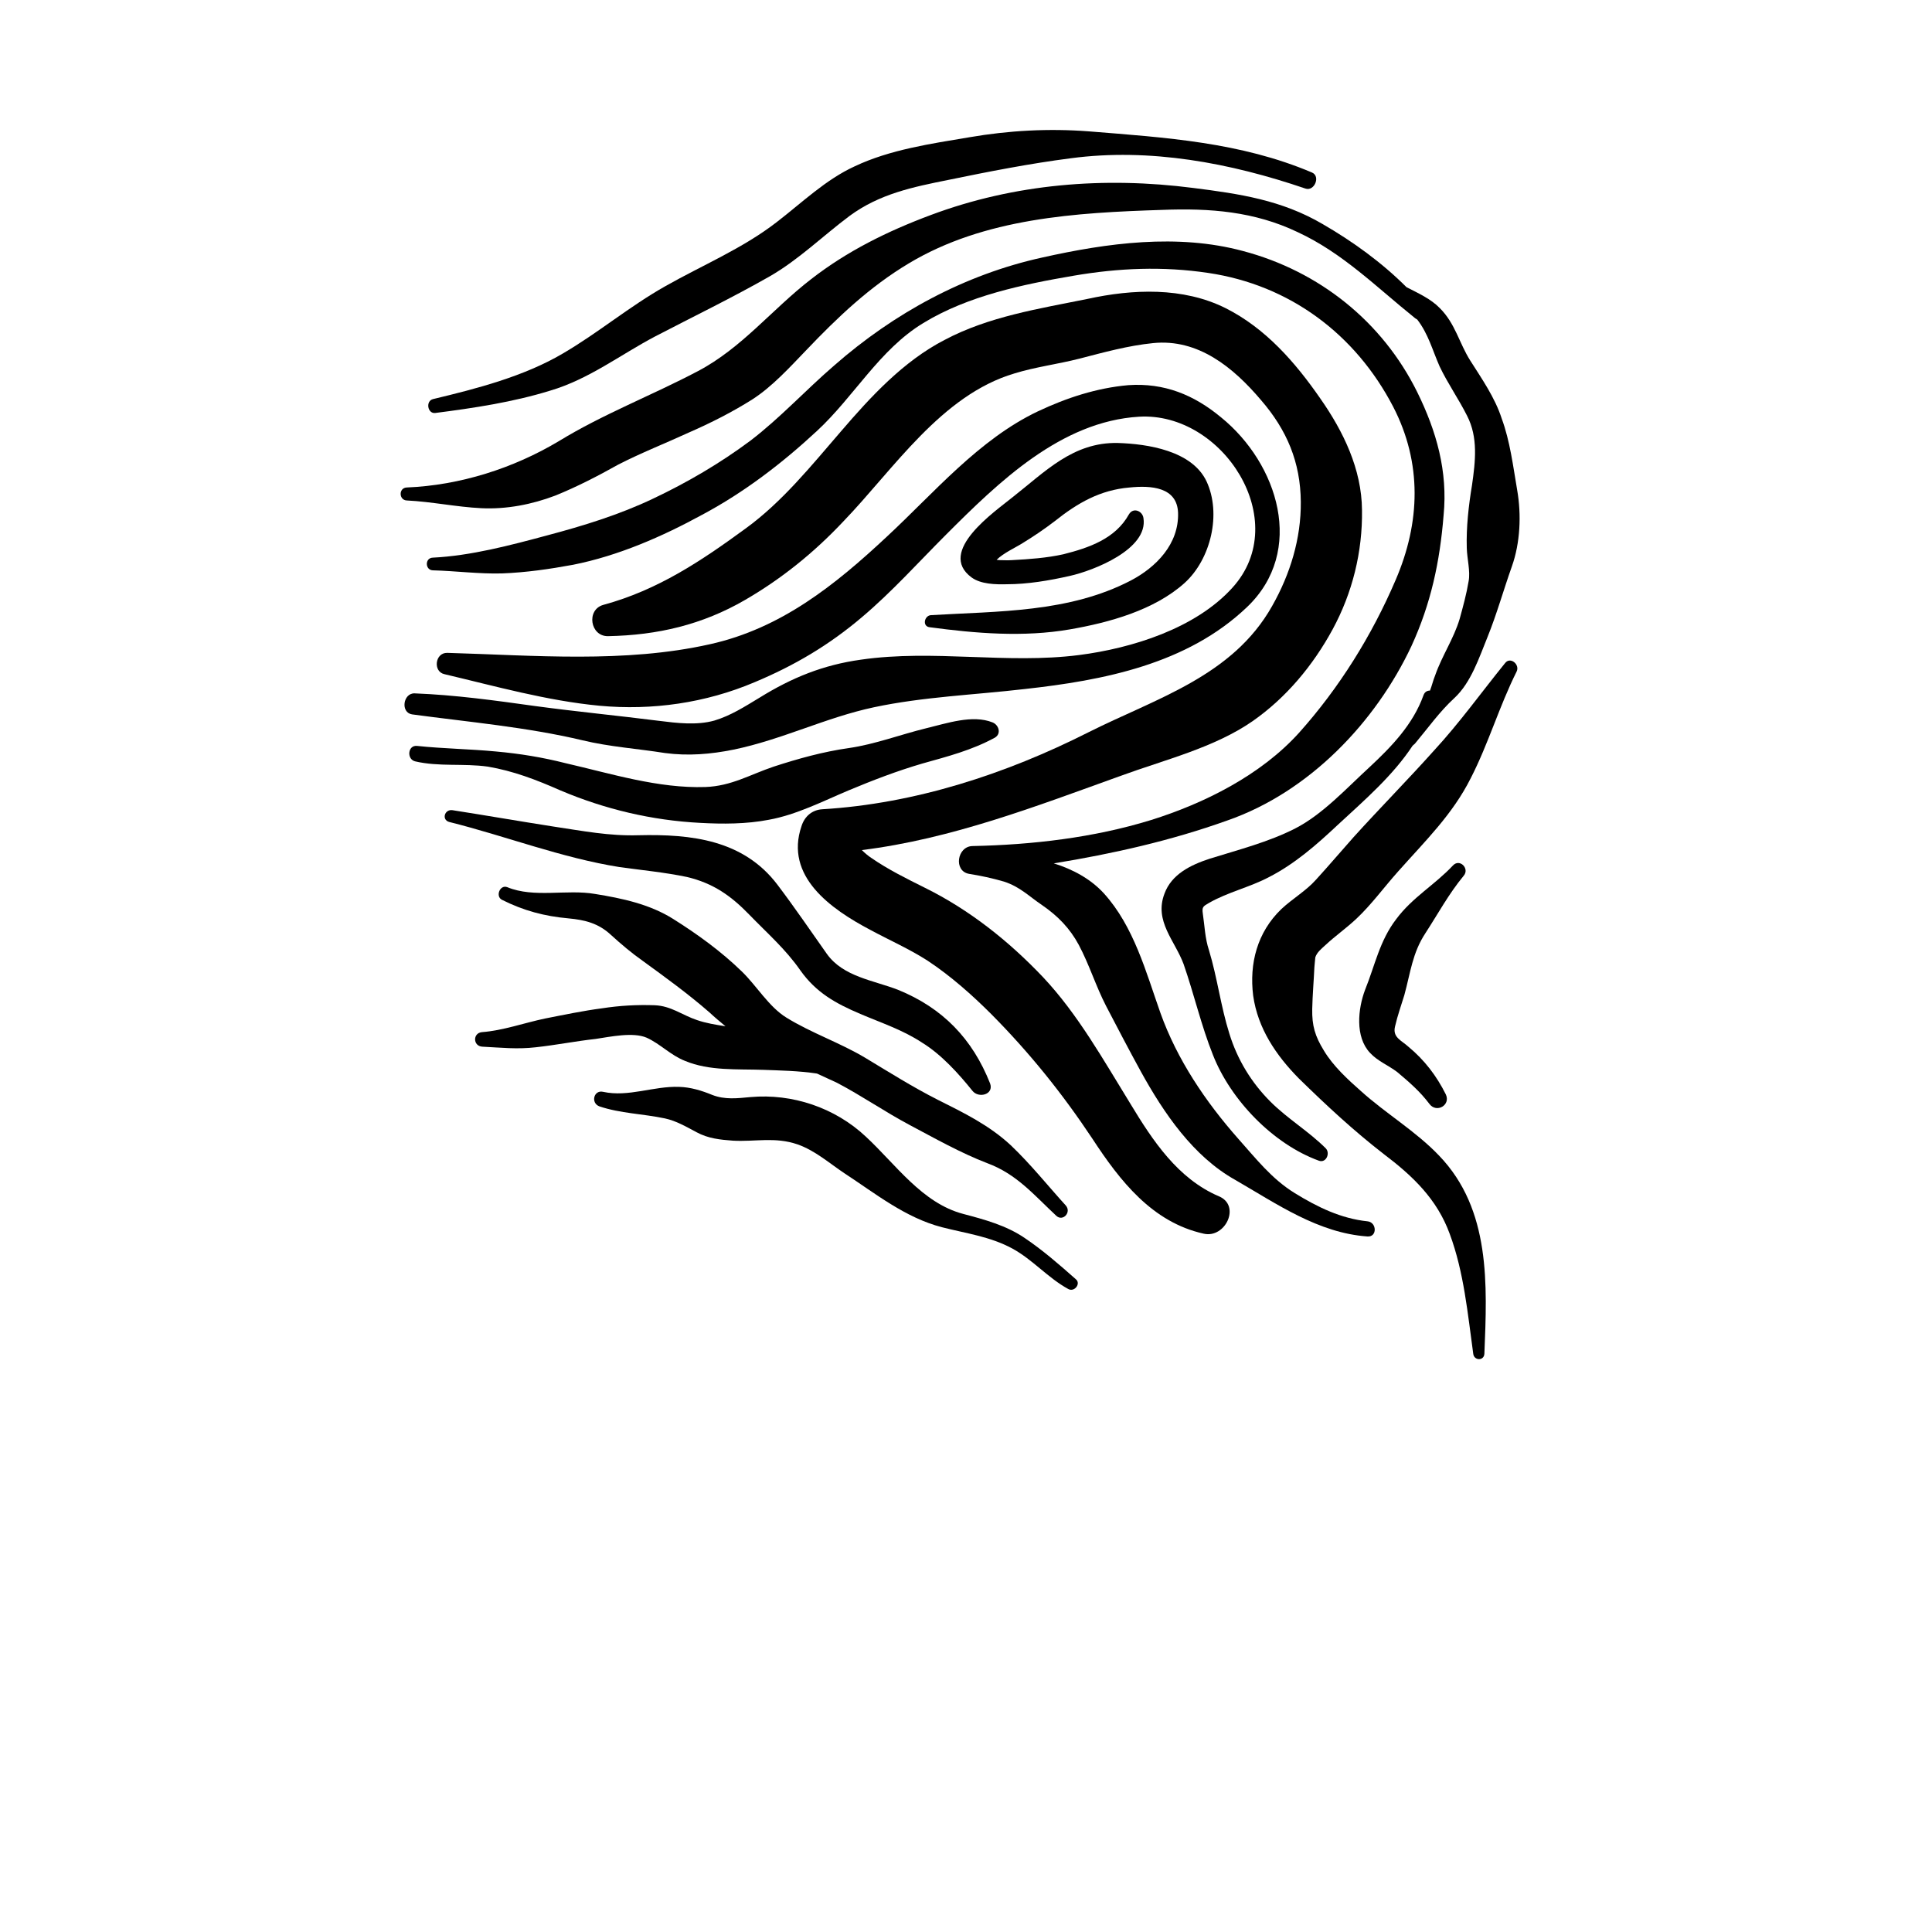
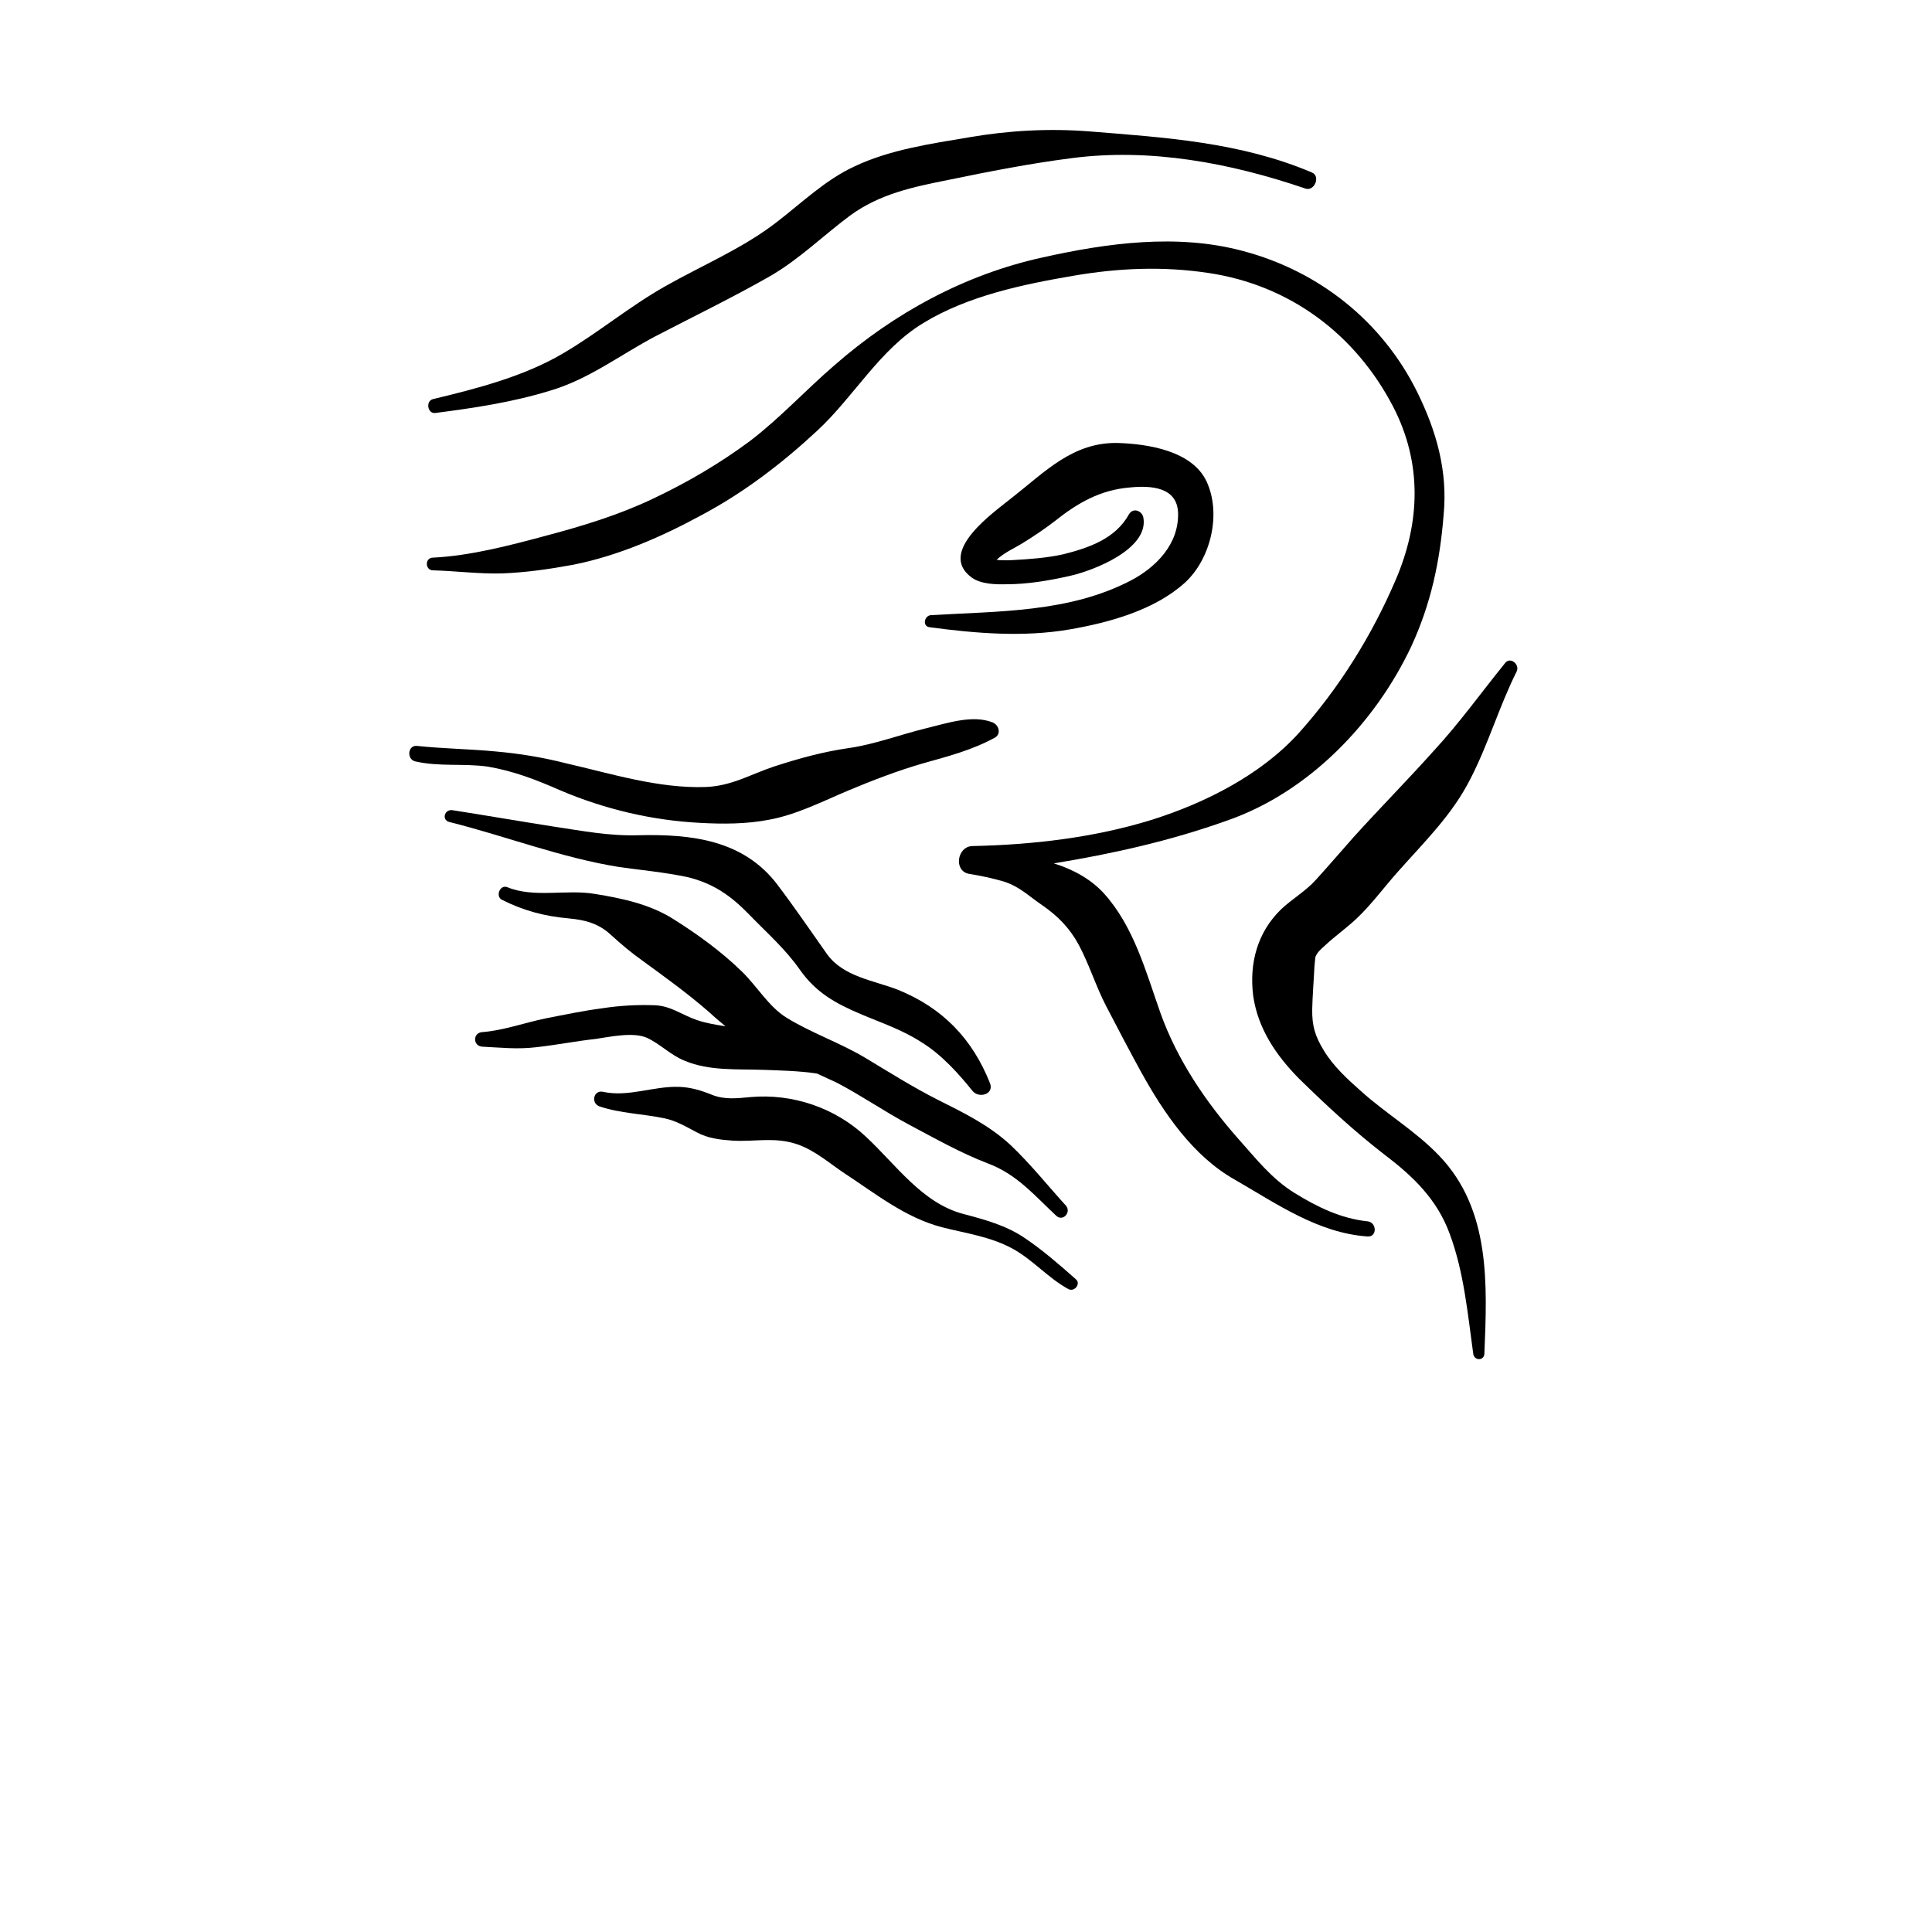
<svg xmlns="http://www.w3.org/2000/svg" width="700pt" height="700pt" viewBox="0 0 700 700">
  <g>
-     <path d="m441.62 433.44c-14.898-6.387-23.969-20.16-32.031-33.488-9.742-15.793-19.039-32.48-31.695-45.922-12.32-12.992-26.656-24.414-42.785-32.367-6.719-3.359-13.328-6.609-19.488-10.863-1.008-0.672-2.242-1.68-3.359-2.801 32.477-4.031 62.941-15.793 93.742-26.879 15.902-5.824 33.938-10.191 47.824-19.824 12.207-8.512 21.953-20.273 29.008-33.266 7.168-13.215 10.863-28.109 10.641-43.23-0.113-14.785-6.719-28.449-15.121-40.434-9.07-13.102-19.824-25.422-34.273-32.703-15.457-7.727-33.711-6.945-50.062-3.359-17.695 3.582-35.84 6.383-51.855 14.895-14.895 7.731-26.656 20.496-37.52 33.152-10.641 12.32-21.168 25.426-34.383 35.055-16.238 11.871-31.922 22.398-51.742 27.777-6.164 1.793-4.707 11.426 1.789 11.312 17.922-0.336 34.16-4.144 49.617-13.105 13.328-7.727 25.09-17.246 35.617-28.449 18.258-18.93 35.504-45.809 62.047-53.648 7.617-2.352 15.793-3.359 23.633-5.375 8.621-2.238 17.582-4.703 26.543-5.598 16.352-1.68 29.121 8.848 39.09 20.609 9.406 10.863 14.336 22.512 14.449 36.961 0.105 13.215-3.812 26.094-10.422 37.742-14.336 25.422-42 33.375-66.527 45.695-29.902 15.121-62.832 25.871-96.43 27.887-3.699 0.227-6.387 2.578-7.508 6.051-6.269 18.254 10.641 30.125 24.867 37.629 7.055 3.809 14.223 6.945 20.832 11.203 8.289 5.488 16.016 12.32 23.07 19.375 13.887 14 25.762 28.785 36.625 45.137 9.969 15.23 21.617 30.238 40.32 34.383 7.84 1.793 13.551-10.191 5.488-13.551z" />
-     <path d="m211.12 268.24c9.742 2.352 19.938 3.023 29.793 4.594 8.398 1.121 16.574 0.449 24.863-1.23 17.473-3.586 33.488-11.648 50.848-15.344 17.922-3.809 36.398-4.481 54.656-6.609 28.449-3.137 58.801-8.961 80.527-29.68 21.281-20.273 11.312-51.969-9.41-68.77-9.855-8.176-20.609-12.543-33.602-11.648-11.426 1.008-22.398 4.594-32.816 9.52-21.387 10.195-37.629 29.57-54.652 45.363-18.93 17.695-38.418 33.262-64.062 38.973-30.914 6.945-63.73 4.035-95.203 3.137-4.481-0.113-5.266 6.832-1.008 7.727 18.48 4.367 37.184 9.633 56.113 11.426 19.152 1.793 38.527-1.008 56.223-8.512 14.449-6.047 26.992-13.441 38.977-23.633 10.863-9.184 20.496-19.938 30.465-29.902 18.93-18.93 41.551-40.992 69.887-42.672 30.352-1.793 55.777 37.742 33.824 61.938-13.328 14.781-36.398 21.949-55.551 24.414-26.207 3.359-52.754-2.129-79.07 1.68-13.664 1.902-24.977 6.496-36.738 13.777-5.375 3.246-10.414 6.496-16.352 8.285-6.383 1.793-13.664 0.898-19.938 0.113-15.008-1.902-30.129-3.359-45.023-5.375-14.449-2.016-29.008-4.031-43.68-4.594-4.144-0.109-5.152 6.945-0.895 7.617 20.719 2.801 41.551 4.594 61.824 9.406z" />
    <path d="m409.7 210.34c-22.398 11.648-48.047 11.09-72.465 12.543-2.352 0.227-3.133 4.031-0.445 4.367 16.688 2.238 34.047 3.695 50.848 0.785 14.223-2.465 30.574-6.945 41.551-16.801 9.52-8.625 13.441-25.09 7.953-36.848-5.266-11.09-21.281-13.551-32.145-13.887-16.238-0.336-26.32 10.414-38.191 19.711-6.16 5.039-27.555 19.602-14.785 29.008 3.359 2.465 8.734 2.574 12.77 2.465 7.504 0 15.457-1.344 22.848-3.023 8.512-1.902 28.445-9.633 26.656-20.945-0.336-2.574-3.695-4.031-5.266-1.344-4.926 8.848-14.449 12.098-23.742 14.449-6.051 1.344-12.434 1.793-18.707 2.129-1.566 0.113-2.91 0-4.367 0-0.336 0-0.785-0.113-1.121-0.113 2.465-2.465 6.945-4.481 9.406-6.047 4.031-2.465 7.84-5.039 11.648-7.953 8.289-6.609 16.465-11.312 27.105-12.207 7.731-0.785 17.25-0.227 17.586 9.184 0.336 11.312-7.953 19.711-17.137 24.527z" />
    <path d="m203.05 286.38c16.129 6.832 33.152 10.863 50.625 11.762 8.062 0.449 16.801 0.449 24.863-1.121 9.969-1.793 19.602-6.719 28.898-10.641 8.848-3.695 17.582-7.055 26.766-9.742 9.184-2.574 17.922-4.816 26.32-9.406 2.352-1.457 1.344-4.594-0.895-5.488-7.281-2.914-16.578 0.332-24.082 2.125-9.184 2.238-18.594 5.824-28 7.168s-18.254 3.809-27.215 6.723c-8.625 2.91-15.344 7.055-24.75 7.391-17.027 0.559-34.051-4.816-50.625-8.625-8.402-2.129-16.578-3.473-25.312-4.254-9.41-0.898-19.039-1.008-28.559-2.016-3.363-0.336-3.809 4.812-0.676 5.598 8.625 2.016 17.586 0.672 26.32 1.906 9.297 1.566 17.699 4.812 26.32 8.621z" />
    <path d="m248.86 317.74c9.52 2.238 16.016 6.832 22.625 13.664 6.496 6.719 13.105 12.434 18.48 20.16 5.711 8.062 12.77 11.984 21.727 15.793 7.617 3.246 15.457 5.824 22.398 10.414 6.945 4.258 13.219 11.203 18.258 17.473 2.238 2.801 7.84 1.344 6.383-2.688-6.383-16.125-17.133-27.328-33.375-33.934-8.961-3.473-19.824-4.703-25.758-12.992-5.938-8.398-11.648-16.801-17.922-25.09-12.32-16.238-31.137-18.367-50.289-17.918-10.637 0.336-20.27-1.57-30.797-3.137-12.211-1.902-24.418-4.031-36.625-5.938-2.914-0.445-4.031 3.473-1.234 4.258 20.609 5.152 40.656 12.992 61.711 16.352 8.066 1.121 16.355 1.902 24.418 3.582z" />
    <path d="m495.49 442.51c-9.633-1.008-18.145-5.152-26.32-10.191-8.398-5.152-14.113-12.543-20.609-19.824-11.758-13.328-22.062-28.559-28.109-45.473-5.266-14.895-9.633-31.359-20.496-43.344-4.816-5.266-11.312-8.734-18.145-10.863 21.281-3.473 42.336-8.176 62.945-15.566 29.566-10.305 53.645-35.508 66.637-63.172 7.055-15.344 10.305-30.574 11.648-47.375 1.57-15.902-2.574-30.465-9.52-44.574-12.656-25.648-35.617-43.906-63.168-51.184-23.742-6.387-49.168-2.914-72.688 2.352-28.113 6.16-53.762 20.16-75.375 39.09-10.414 8.961-19.602 19.039-30.465 27.328-10.977 8.172-22.848 15.117-35.168 20.941-12.207 5.824-25.312 9.855-38.418 13.328-13.328 3.586-27.664 7.391-41.441 8.062-2.91 0.113-2.801 4.481 0 4.594 8.398 0.223 16.688 1.344 25.09 1.121 8.734-0.336 17.246-1.566 25.762-3.137 16.352-3.246 32.258-10.191 46.816-18.145 15.121-8.062 28.895-18.594 41.551-30.352 13.441-12.434 22.625-29.457 38.527-39.09 16.129-9.855 36.062-14 54.434-17.137 16.352-2.801 32.367-3.473 48.832-1.008 29.457 4.367 53.312 22.176 66.977 48.496 10.527 20.387 9.855 41.891 0.895 62.723-8.625 20.16-20.496 39.199-35.055 55.441-13.891 15.34-34.273 25.535-53.648 31.582-20.719 6.383-43.008 8.961-64.625 9.406-5.602 0.113-6.945 9.07-1.23 10.078 4.258 0.672 8.398 1.566 12.656 2.801 5.824 1.902 8.961 5.266 13.777 8.512 5.711 3.922 10.078 8.398 13.328 14.449 3.805 7.168 6.156 14.898 9.852 22.066 4.144 7.949 8.289 15.902 12.656 23.855 8.289 15.008 18.93 30.688 34.16 39.199 15.121 8.734 30.129 19.266 47.938 20.496 3.582 0.223 3.359-5.152 0-5.488z" />
    <path d="m234.3 375.98c4.93 2.238 8.734 6.383 13.887 8.398 8.848 3.695 18.93 2.914 28.449 3.25 5.711 0.223 12.77 0.336 19.375 1.344 2.352 1.121 4.93 2.238 7.281 3.359 8.961 4.703 17.359 10.527 26.207 15.23 9.07 4.816 18.594 10.195 28.223 13.891 10.641 3.922 16.91 11.535 24.977 19.039 2.352 2.238 5.602-1.23 3.473-3.695-6.609-7.281-12.656-14.898-19.938-21.84-7.84-7.281-17.023-11.762-26.43-16.465-9.074-4.594-17.586-9.969-26.32-15.23-9.184-5.488-19.488-8.961-28.559-14.562-6.383-3.922-10.863-11.648-16.238-16.801-7.508-7.277-16.02-13.438-24.754-18.926-8.512-5.375-18.594-7.504-28.336-9.074-10.305-1.789-22.066 1.57-31.809-2.461-2.688-1.008-4.367 3.359-1.906 4.59 7.84 3.922 15.344 5.938 24.078 6.719 6.047 0.559 10.863 1.793 15.344 5.938 3.695 3.359 7.504 6.609 11.648 9.52 8.18 5.938 16.355 11.871 24.082 18.594 1.902 1.793 3.809 3.359 5.824 5.039-3.582-0.559-7.055-1.121-10.305-2.238-5.375-1.793-9.406-5.152-15.344-5.379-6.383-0.223-12.656 0.113-19.152 1.121-6.832 0.895-13.773 2.352-20.605 3.695-7.504 1.57-15.234 4.367-22.848 4.93-3.363 0.336-3.25 5.039 0.109 5.262 6.719 0.336 12.656 1.008 19.375 0.223 7.281-0.785 14.559-2.238 21.727-3.023 5.269-0.781 13.555-2.574 18.484-0.445z" />
    <path d="m371.28 448.56c-6.719-4.594-14.672-6.719-22.289-8.734-14.895-3.922-24.414-17.922-35.281-28-11.199-10.527-26.656-15.68-41.777-14.336-4.812 0.449-9.293 1.008-13.887-0.785-3.809-1.566-7.84-2.801-11.984-2.91-9.293-0.336-18.367 3.809-27.551 1.793-3.359-0.785-4.594 4.031-1.344 5.266 7.617 2.574 15.793 2.688 23.742 4.367 4.144 0.895 7.727 3.023 11.535 5.039 4.144 2.238 8.512 2.688 13.105 3.023 8.176 0.449 15.23-1.457 23.406 1.344 6.383 2.238 11.535 6.832 16.91 10.414 11.316 7.394 22.07 16.129 35.398 19.602 8.734 2.238 17.469 3.359 25.535 7.727 7.391 4.031 12.879 10.641 20.27 14.672 2.238 1.23 4.703-2.016 2.688-3.586-5.934-5.262-11.98-10.523-18.477-14.895z" />
-     <path d="m544.1 151.65c-2.465-7.617-7.168-14.336-11.426-21.055-4.031-6.387-5.375-13.328-10.977-18.93-3.246-3.359-7.727-5.375-12.098-7.617-8.961-8.961-19.488-16.574-30.352-22.848-14.895-8.734-30.125-10.977-46.926-13.102-32.145-4.144-64.734-1.57-95.199 9.855-15.57 5.824-30.129 12.992-43.234 23.184-14.223 10.977-25.086 24.977-41.102 33.375-16.801 8.848-34.16 15.457-50.289 25.312-16.465 9.855-35.84 16.016-55.105 16.801-3.023 0.113-2.91 4.594 0 4.703 9.07 0.449 17.922 2.352 26.992 2.801 9.07 0.449 18.367-1.344 26.879-4.594 7.727-3.137 15.344-7.055 22.734-11.199 8.289-4.258 17.137-7.727 25.648-11.648 7.953-3.473 15.68-7.391 22.961-11.984 7.281-4.703 13.555-11.648 19.492-17.809 11.426-11.984 22.961-22.961 37.184-31.473 27.438-16.461 60.59-18.367 91.84-19.375 17.246-0.672 33.375 0.559 49.055 8.062 16.238 7.508 28.559 19.938 42.223 30.914 0.223 0.223 0.559 0.449 0.785 0.559 0.113 0.113 0.223 0.113 0.336 0.227 4.031 5.266 5.488 11.09 8.062 16.91 2.914 6.16 6.945 11.875 9.969 17.922 4.031 7.84 3.023 16.465 1.793 25.09-1.23 7.391-2.129 15.34-1.902 22.844 0.109 3.922 1.344 8.402 0.672 11.984-0.785 4.707-2.016 9.184-3.25 13.664-2.129 7.168-6.383 13.328-8.848 20.387-0.785 1.902-1.23 3.918-1.902 5.598-1.008 0-1.902 0.449-2.352 1.68-3.809 10.641-11.648 18.707-19.715 26.211-8.285 7.613-16.91 17.023-26.766 22.062-9.633 4.93-20.609 7.727-31.023 10.977-6.832 2.238-13.777 5.602-16.352 12.656-3.809 9.969 3.805 17.023 6.941 25.535 3.809 10.977 6.383 22.289 10.641 32.93 6.383 16.238 21.727 32.258 38.414 38.305 2.574 0.895 4.144-2.688 2.465-4.481-6.16-6.16-13.887-10.754-20.047-16.914-6.945-6.945-11.984-15.23-14.895-24.641-3.137-9.969-4.367-20.273-7.391-30.238-1.457-4.367-1.566-8.848-2.238-13.328-0.336-2.352 0.113-2.574 2.238-3.809 6.828-3.922 14.895-5.711 21.836-9.41 9.184-4.703 17.137-11.648 24.641-18.703 10.191-9.406 20.16-18.031 27.328-28.895 0.223-0.113 0.449-0.449 0.785-0.672 4.703-5.602 8.961-11.648 14.336-16.574 6.047-5.602 8.961-14.672 11.984-22.062 3.359-8.289 5.824-17.137 8.848-25.648 3.023-8.512 3.473-18.703 1.902-27.664-1.457-8.516-2.574-17.699-5.598-25.875z" />
    <path d="m545.33 240.24c-8.625 10.641-16.465 21.617-25.762 31.695-9.52 10.641-19.602 20.832-29.121 31.359-4.59 5.156-8.957 10.309-13.66 15.461-3.586 4.031-8.625 6.941-12.547 10.637-8.734 8.402-11.645 19.715-10.191 31.363 1.68 11.871 8.289 21.617 16.574 30.016 9.969 9.742 19.711 18.816 30.688 27.328 10.527 7.953 19.375 16.352 23.969 29.008 5.152 13.887 6.496 28.895 8.512 43.457 0.336 2.465 3.922 2.574 4.031-0.113 1.008-24.977 2.352-52.191-16.352-71.68-8.398-8.848-19.262-15.234-28.332-23.41-4.816-4.258-10.078-9.07-13.441-14.672-3.246-5.262-4.367-9.07-4.254-15.121 0.113-5.039 0.559-10.191 0.785-15.121 0-0.449 0.336-3.359 0.336-3.586 0.559-1.789 2.238-3.133 3.582-4.363 3.586-3.359 7.617-6.16 11.312-9.633 5.488-5.152 10.191-11.648 15.121-17.137 9.742-10.977 19.711-20.609 26.32-33.824 6.383-12.434 10.305-25.984 16.574-38.527 1.344-2.574-2.242-5.598-4.144-3.137z" />
-     <path d="m508.82 360.53c2.238-8.176 2.91-15.23 7.617-22.398 4.59-7.059 8.512-14.336 13.887-20.832 2.238-2.578-1.457-6.387-3.922-3.695-6.496 6.941-14.672 11.535-20.496 19.375-6.047 7.84-7.727 16.801-11.312 25.648-2.574 6.832-3.695 17.023 1.793 22.848 2.801 3.023 6.609 4.481 9.855 6.945 4.258 3.582 8.289 7.055 11.648 11.535 2.574 3.473 7.84 0.449 5.938-3.473-3.359-6.719-7.727-12.434-13.551-17.246-2.574-2.352-5.824-3.359-4.816-7.391 0.895-3.922 2.238-7.621 3.359-11.316z" />
    <path d="m157.7 149.63c14-1.793 28.113-3.922 41.551-8.066 14.113-4.141 25.426-12.992 38.195-19.711 13.777-7.168 27.887-14 41.441-21.727 10.523-6.051 19.262-14.672 29.004-21.953 10.863-7.953 22.848-10.414 35.727-12.992 14.672-3.023 29.566-5.938 44.352-7.84 28.672-3.809 57.793 1.68 85.008 10.977 3.246 1.121 5.602-4.481 2.352-5.824-25.867-10.977-52.973-12.656-80.75-14.895-14.559-1.121-29.008-0.336-43.344 2.129-14 2.352-28.785 4.481-41.551 10.527-10.527 4.812-19.152 13.215-28.336 20.27-12.32 9.52-26.879 15.566-40.32 23.184-13.102 7.394-24.305 16.914-37.184 24.418-14.113 8.285-31.023 12.656-46.93 16.465-2.797 0.672-2.016 5.375 0.785 5.039z" />
  </g>
</svg>